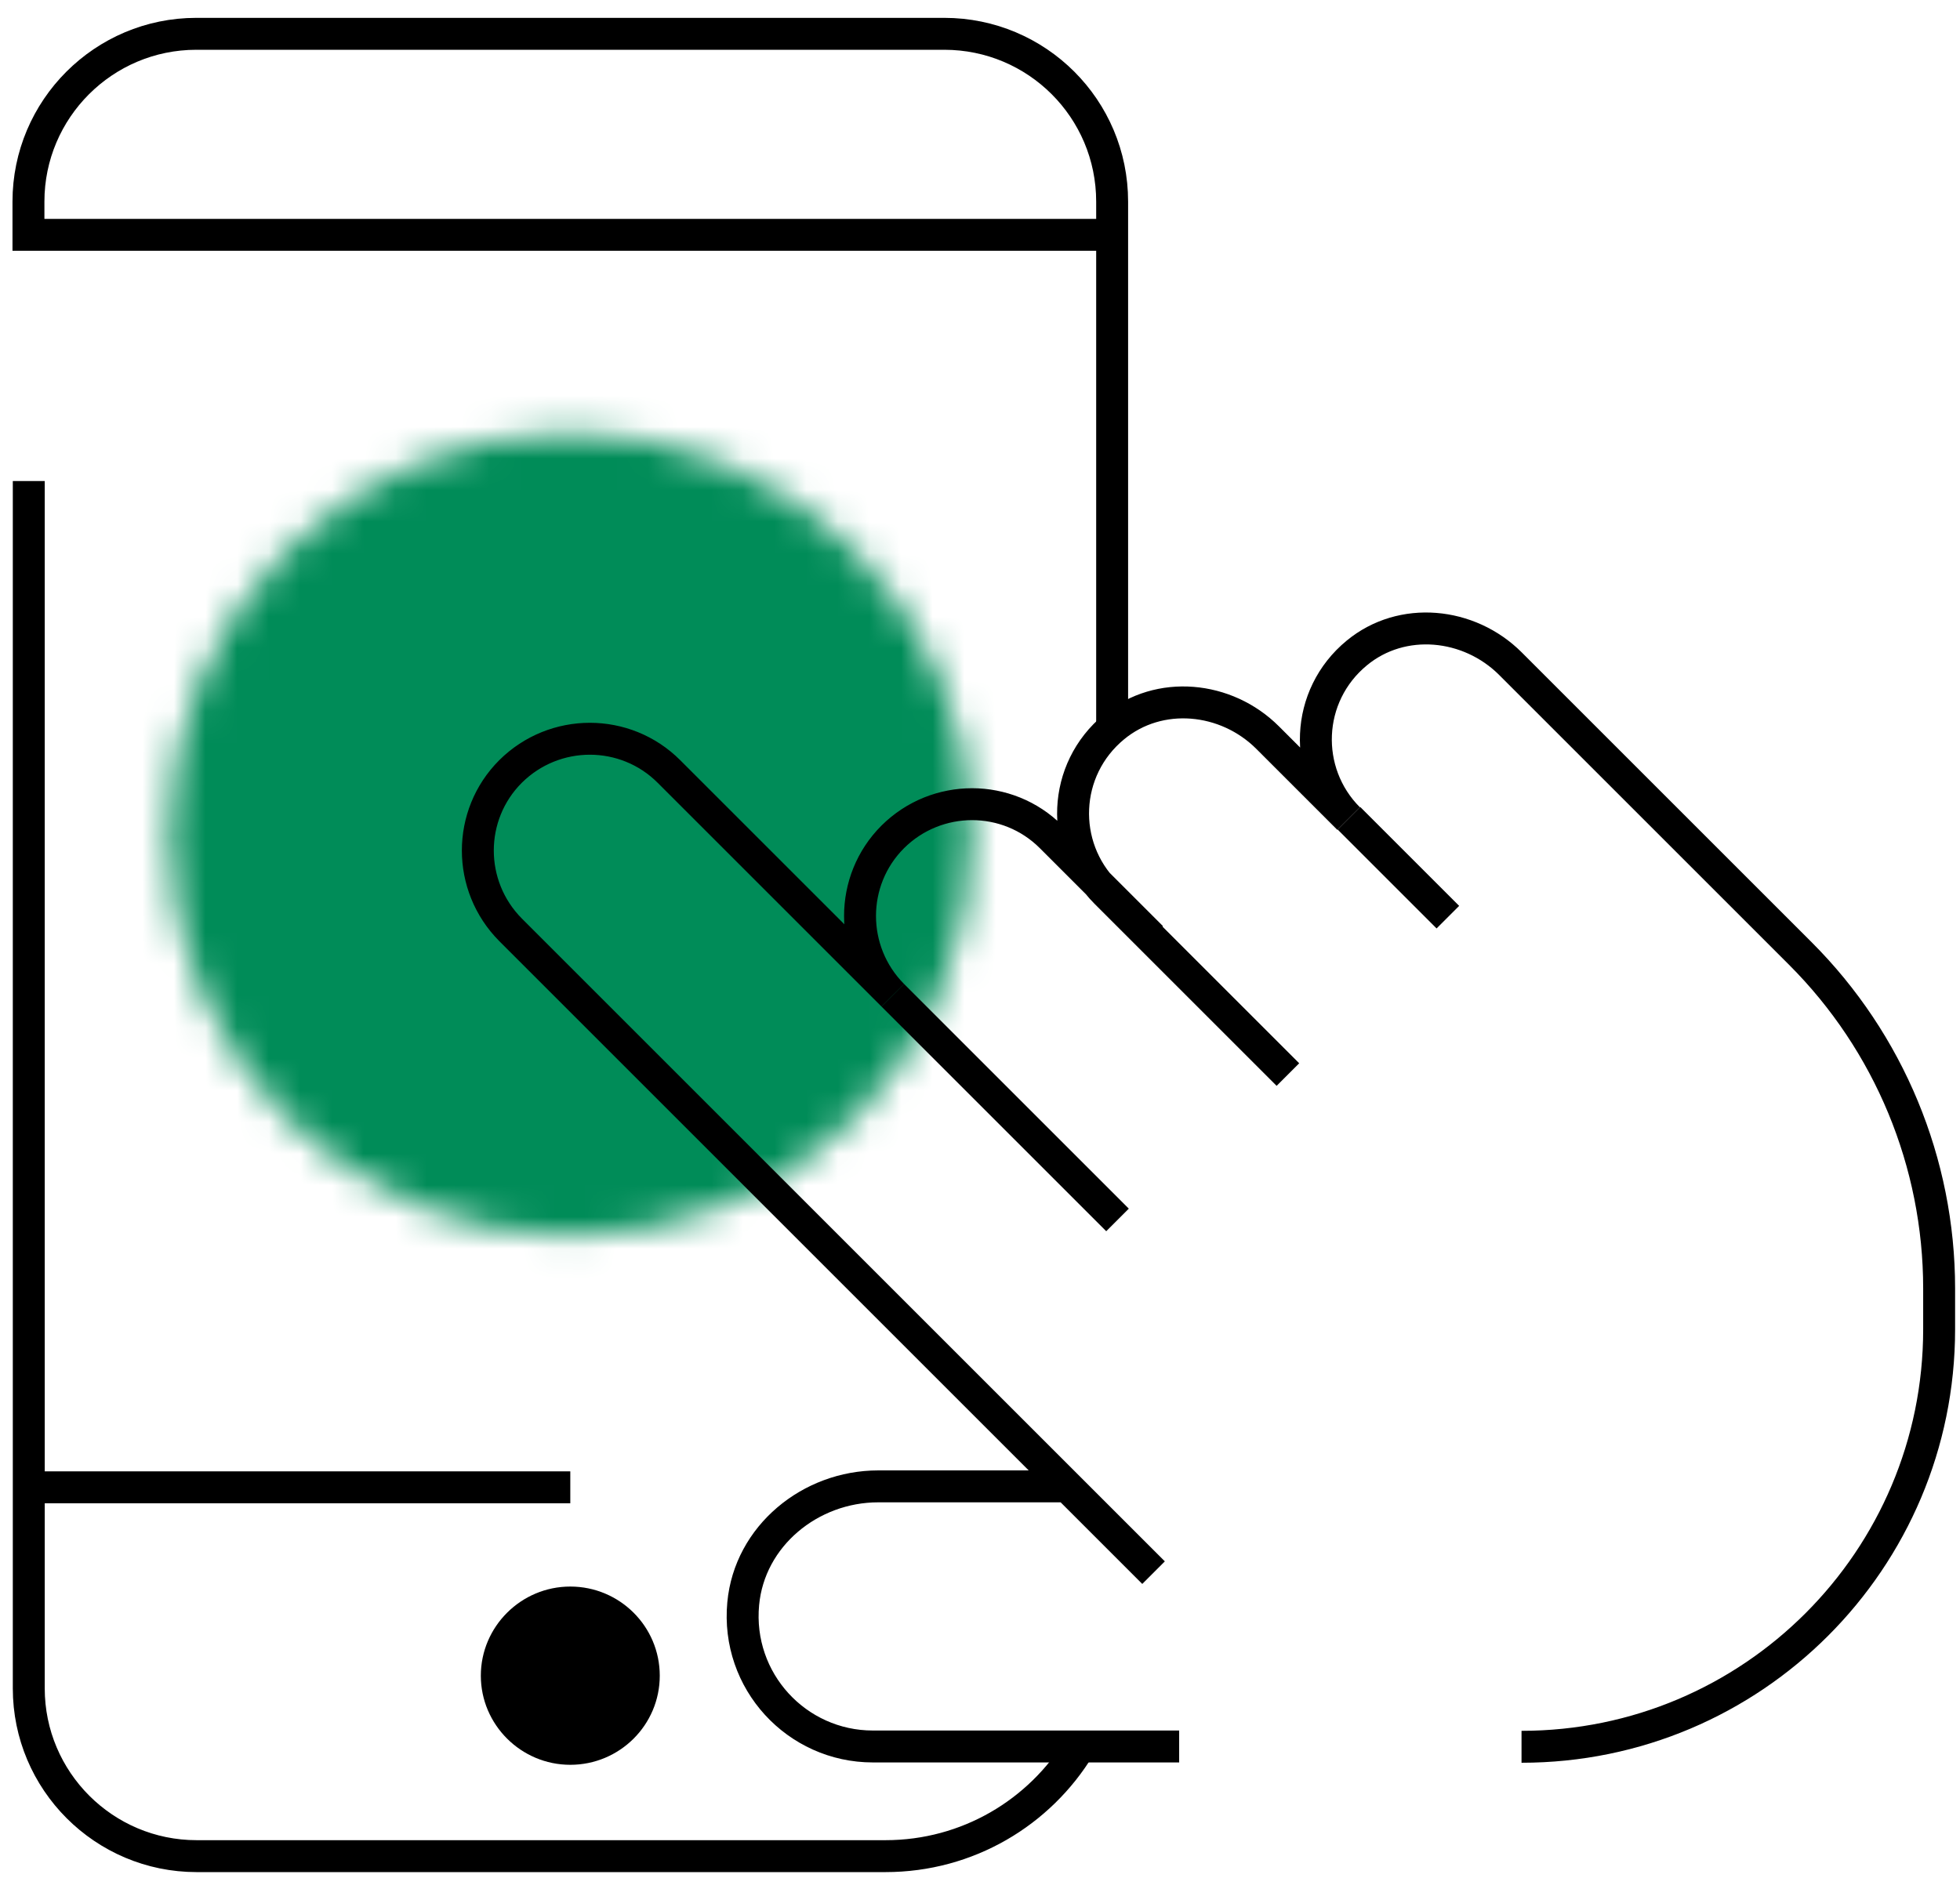
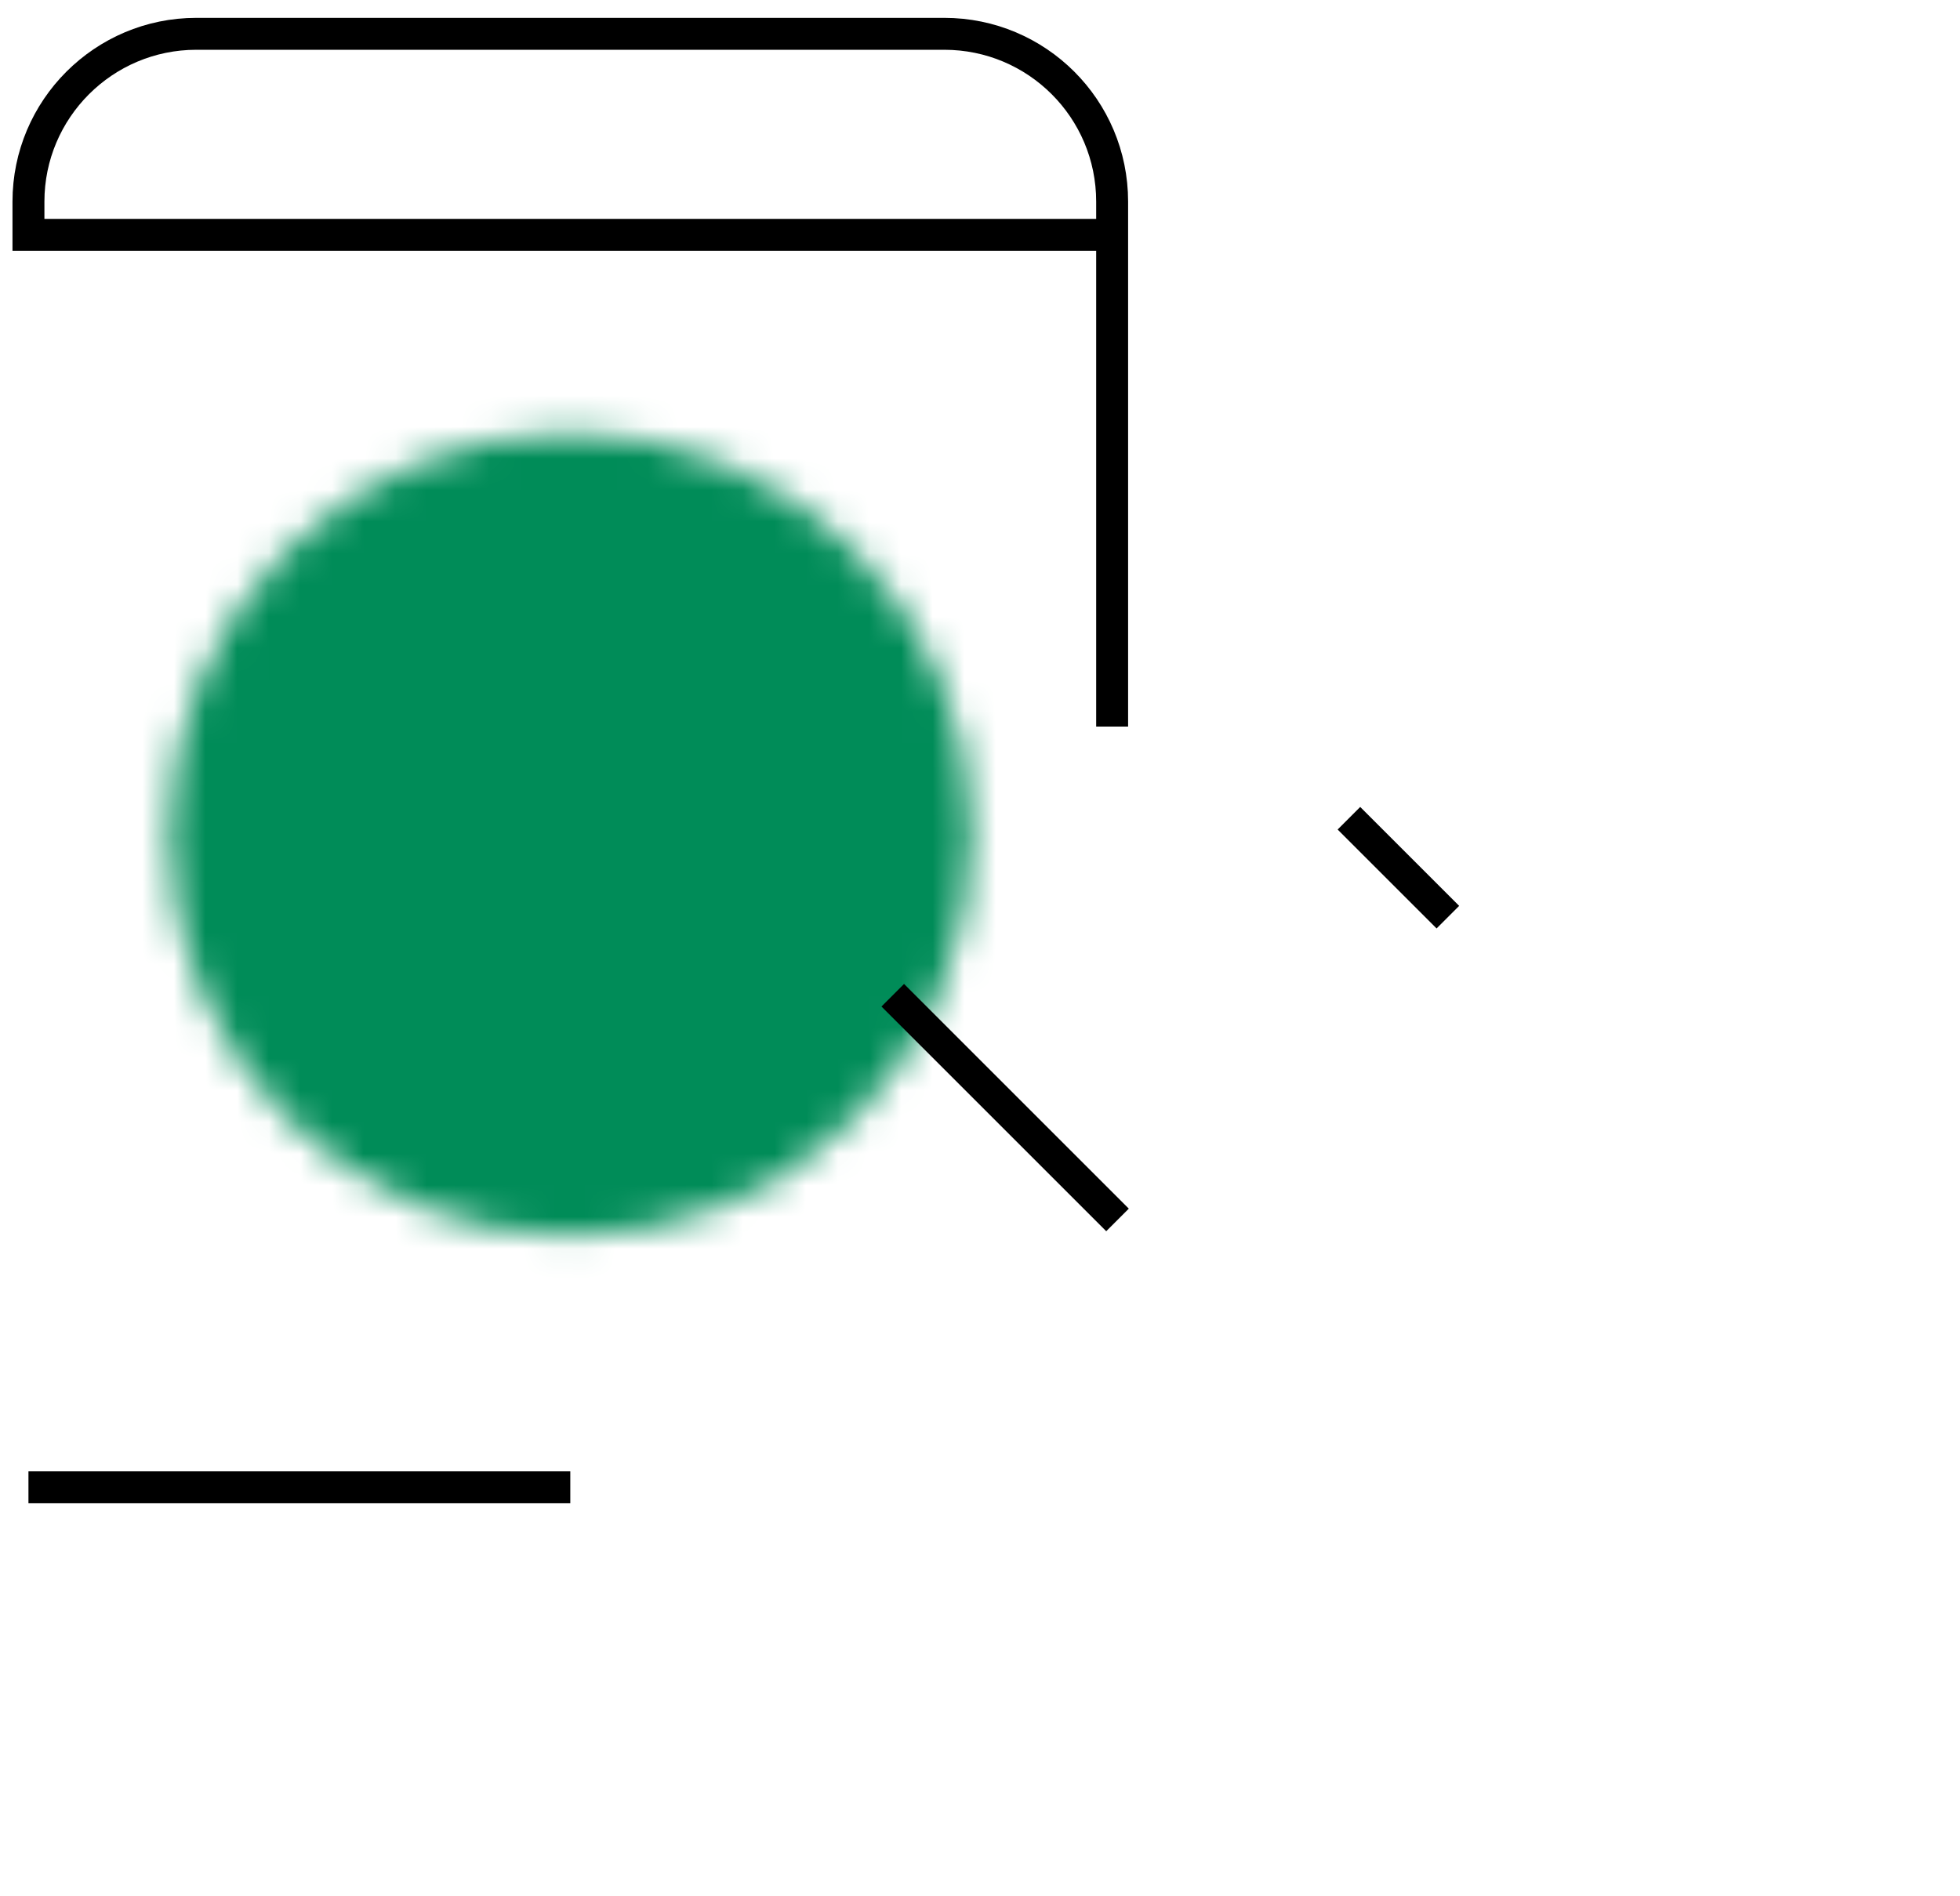
<svg xmlns="http://www.w3.org/2000/svg" width="62" height="60" viewBox="0 0 62 60" fill="none">
  <path d="M18.04 47.06H0.9" stroke="black" stroke-width="1.01" stroke-miterlimit="10" />
  <mask id="mask0_11254_18247" style="mask-type:luminance" maskUnits="userSpaceOnUse" x="5" y="13" width="26" height="27">
    <path d="M5.35 26.4C5.35 33.41 11.03 39.1 18.04 39.1C25.05 39.1 30.74 33.42 30.74 26.4C30.74 19.38 25.06 13.71 18.04 13.71C11.02 13.71 5.35 19.39 5.35 26.4Z" fill="white" />
  </mask>
  <g mask="url(#mask0_11254_18247)">
    <path d="M18.049 1.006L-7.343 26.398L18.049 51.791L43.442 26.398L18.049 1.006Z" fill="#008C58" />
  </g>
-   <path d="M48.13 55.27C55.43 55.27 61.34 49.35 61.34 42.06V40.77C61.34 36.79 59.76 32.98 56.95 30.17L47.78 21C46.47 19.69 44.35 19.48 42.92 20.66C41.28 22.01 41.2 24.44 42.66 25.9L40.1 23.34C38.79 22.03 36.67 21.82 35.24 23C33.6 24.35 33.52 26.78 34.98 28.24L40.74 34M33.77 47.03H27.78C25.63 47.03 23.71 48.6 23.51 50.74C23.28 53.19 25.2 55.26 27.61 55.26H37.3M36.43 29.66L33.25 26.48C31.87 25.1 29.63 25.1 28.24 26.48C26.86 27.86 26.86 30.1 28.24 31.49L21.16 24.41C19.78 23.03 17.54 23.03 16.15 24.41C14.77 25.79 14.77 28.03 16.15 29.42L36.49 49.76" stroke="black" stroke-width="1.01" stroke-miterlimit="10" />
  <path d="M42.67 25.89L45.8 29.02" stroke="black" stroke-width="1.01" stroke-miterlimit="10" />
  <path d="M28.24 31.49L35.35 38.6" stroke="black" stroke-width="1.01" stroke-miterlimit="10" />
-   <path d="M18.04 55.84C16.48 55.84 15.21 54.57 15.21 53.02C15.21 51.47 16.48 50.2 18.04 50.2C19.6 50.2 20.87 51.46 20.87 53.02C20.87 54.58 19.6 55.84 18.04 55.84Z" fill="black" />
  <path d="M35.18 22.99V6.38C35.18 3.44 32.8 1.07 29.87 1.07H6.21C3.28 1.07 0.9 3.45 0.9 6.38V7.43H35.18" stroke="black" stroke-width="1.01" stroke-miterlimit="10" />
-   <path d="M34.15 55.27C32.89 57.35 30.61 58.73 28.01 58.73H6.22C3.29 58.73 0.91 56.35 0.91 53.42V15.22" stroke="black" stroke-width="1.01" stroke-miterlimit="10" />
</svg>